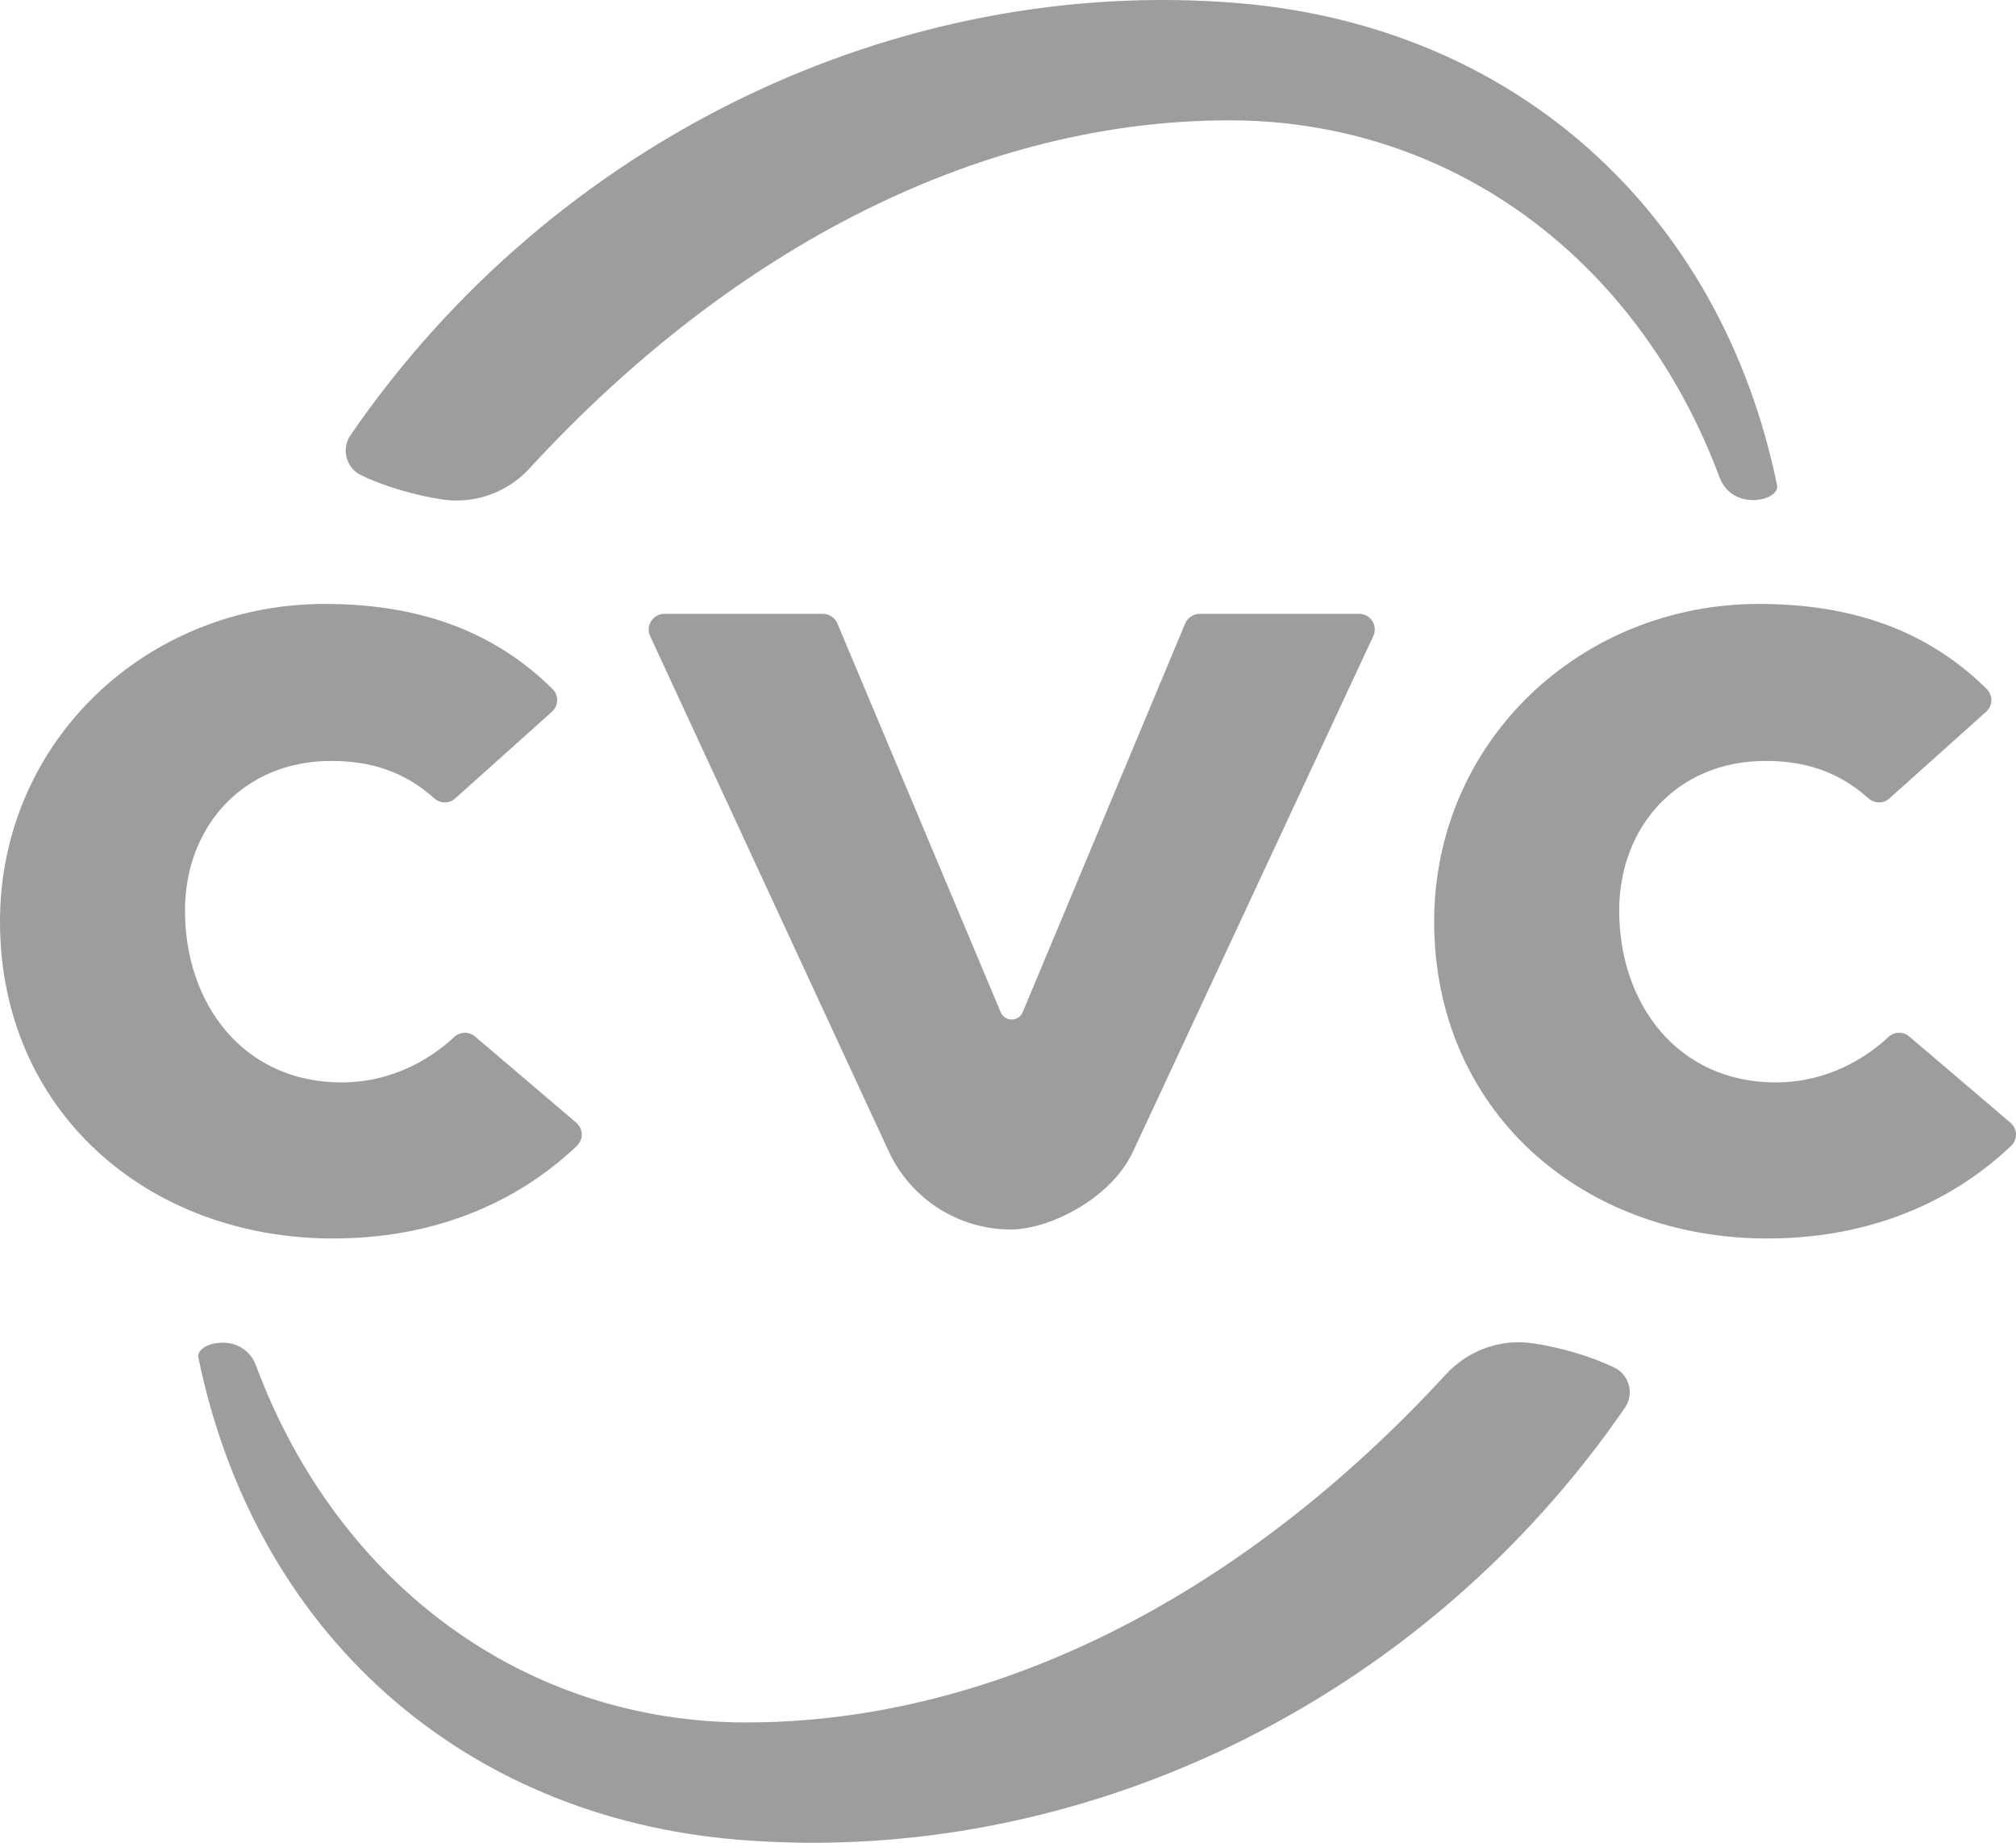
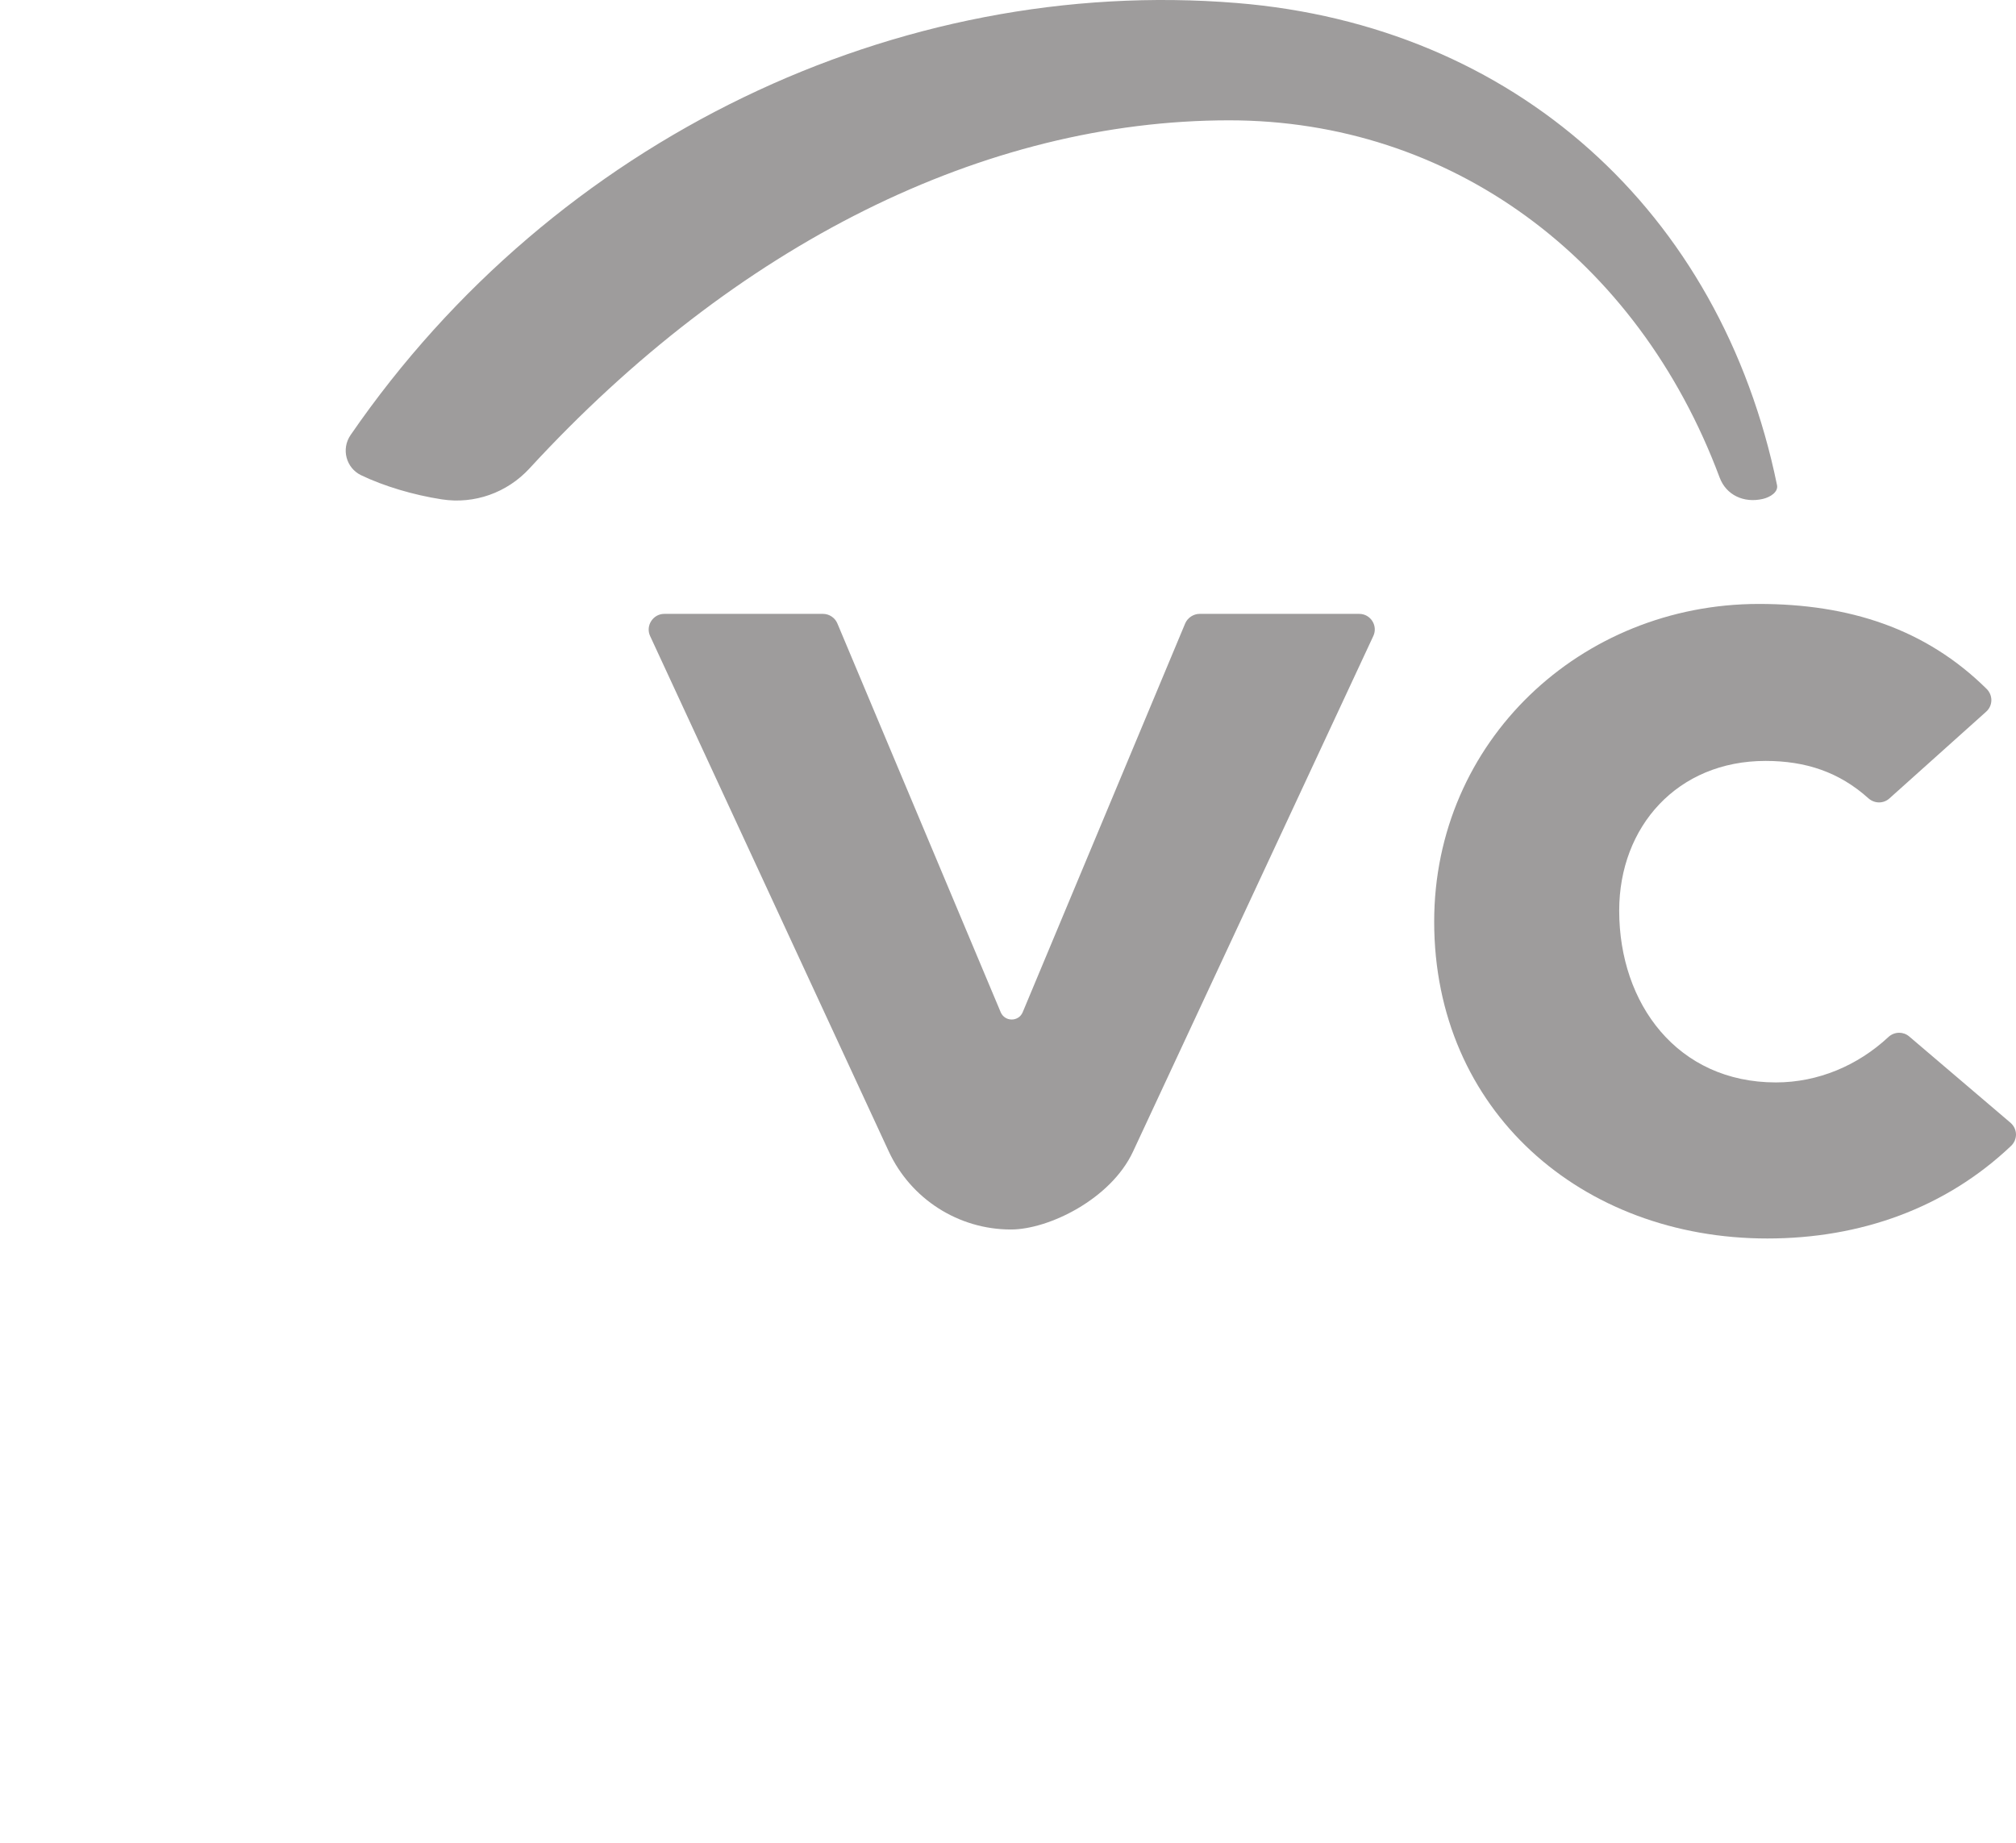
<svg xmlns="http://www.w3.org/2000/svg" width="70" height="64" viewBox="0 0 70 64" fill="none">
  <g clip-path="url(#clip0_618_17682)">
-     <path d="M56.057 47.498C55.267 47.117 54.244 46.81 53.252 46.657C52.126 46.482 50.987 46.884 50.207 47.731C43.035 55.529 34.409 59.821 25.91 59.821C18.267 59.821 11.744 55.078 8.884 47.416C8.655 46.802 8.039 46.52 7.383 46.673C7.123 46.733 6.841 46.912 6.89 47.152C8.85 56.696 16.035 63.111 25.641 63.895C37.382 64.855 49.321 59.208 56.418 48.895C56.756 48.402 56.57 47.745 56.057 47.498Z" fill="#9E9C9C" />
    <path d="M47.195 21.32C47.59 21.32 47.852 21.731 47.684 22.09L39.34 39.997C38.571 41.647 36.411 42.701 35.101 42.701C33.28 42.701 31.624 41.642 30.858 39.986L22.573 22.089C22.407 21.73 22.678 21.32 23.063 21.32H28.578C28.788 21.32 28.991 21.451 29.075 21.651L34.746 35.154C34.818 35.323 34.973 35.408 35.129 35.408C35.285 35.408 35.44 35.323 35.511 35.153L41.152 21.652C41.236 21.452 41.446 21.32 41.65 21.32H47.195" fill="#9E9C9C" />
    <path d="M61.073 20.975C64.196 20.975 66.861 21.829 68.982 23.928C69.203 24.148 69.201 24.507 68.962 24.719L65.602 27.732C65.5 27.823 65.373 27.868 65.245 27.868C65.113 27.868 64.98 27.819 64.874 27.724C63.86 26.812 62.693 26.427 61.302 26.427C58.245 26.427 56.222 28.707 56.222 31.628C56.222 34.862 58.245 37.593 61.662 37.593C63.126 37.593 64.504 37.008 65.569 36.017C65.675 35.918 65.81 35.868 65.944 35.868C66.067 35.868 66.19 35.91 66.29 35.995L69.806 38.991C70.06 39.21 70.061 39.576 69.828 39.798C67.554 41.956 64.604 43.013 61.367 43.013C54.91 43.013 49.798 38.568 49.798 32.01C49.798 25.741 54.892 20.975 61.073 20.975Z" fill="#9E9C9C" />
-     <path d="M11.274 20.975C14.397 20.975 17.062 21.829 19.183 23.928C19.405 24.148 19.403 24.507 19.164 24.719L15.803 27.732C15.701 27.823 15.574 27.868 15.447 27.868C15.314 27.868 15.181 27.819 15.075 27.724C14.061 26.812 12.894 26.427 11.503 26.427C8.447 26.427 6.423 28.707 6.423 31.628C6.423 34.862 8.447 37.593 11.864 37.593C13.327 37.593 14.705 37.008 15.77 36.017C15.876 35.918 16.011 35.868 16.146 35.868C16.268 35.868 16.391 35.91 16.492 35.995L20.008 38.991C20.261 39.21 20.263 39.576 20.029 39.798C17.755 41.956 14.805 43.013 11.569 43.013C5.112 43.013 0 38.568 0 32.01C0 25.741 5.094 20.975 11.274 20.975Z" fill="#9E9C9C" />
    <path d="M12.535 16.503C13.325 16.883 14.348 17.19 15.34 17.343C16.466 17.518 17.605 17.116 18.385 16.269C25.557 8.471 34.184 4.179 42.682 4.179C50.325 4.179 56.849 8.922 59.709 16.584C59.938 17.198 60.554 17.48 61.21 17.328C61.469 17.267 61.751 17.088 61.702 16.848C59.742 7.304 52.557 0.889 42.951 0.105C31.21 -0.854 19.271 4.792 12.175 15.106C11.836 15.598 12.023 16.255 12.535 16.503Z" fill="#9E9C9C" />
  </g>
  <defs>
    <clipPath id="clip0_618_17682">
      <rect width="70" height="64" fill="white" />
    </clipPath>
  </defs>
</svg>